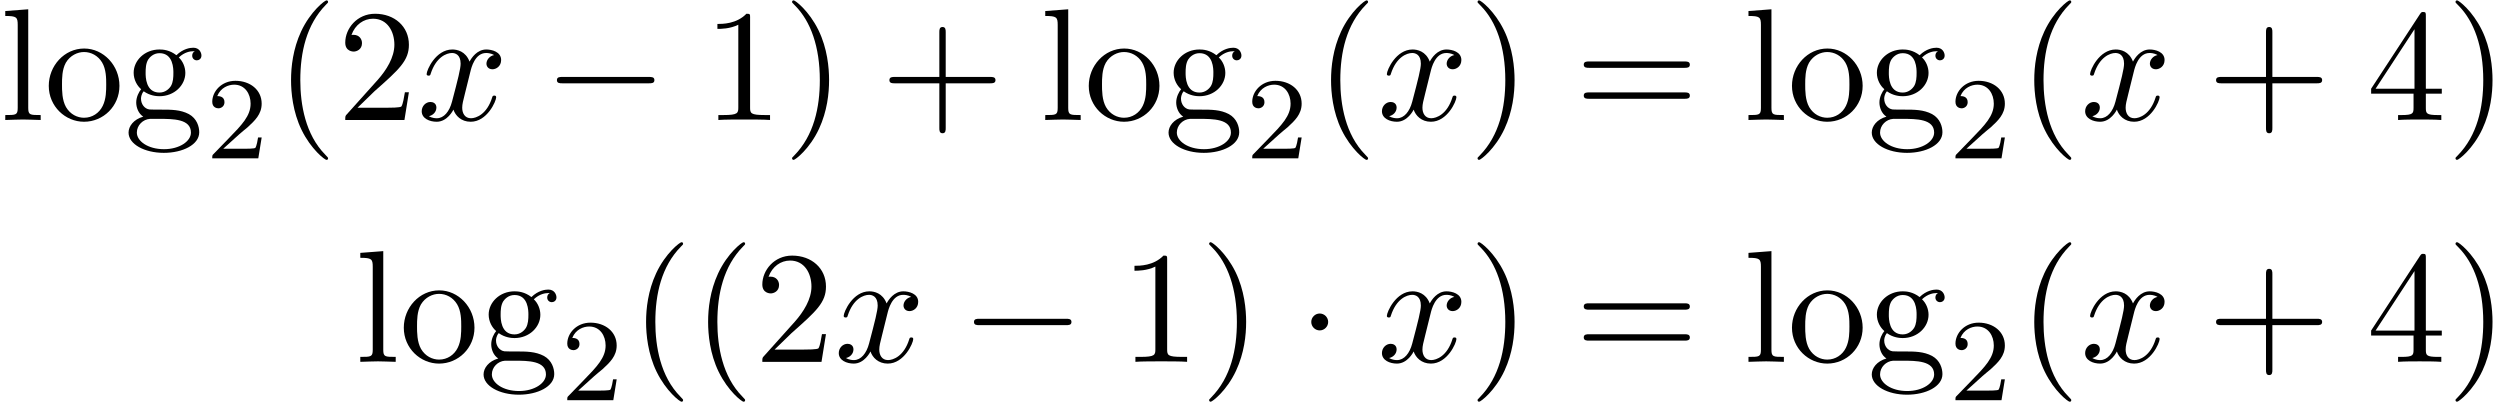
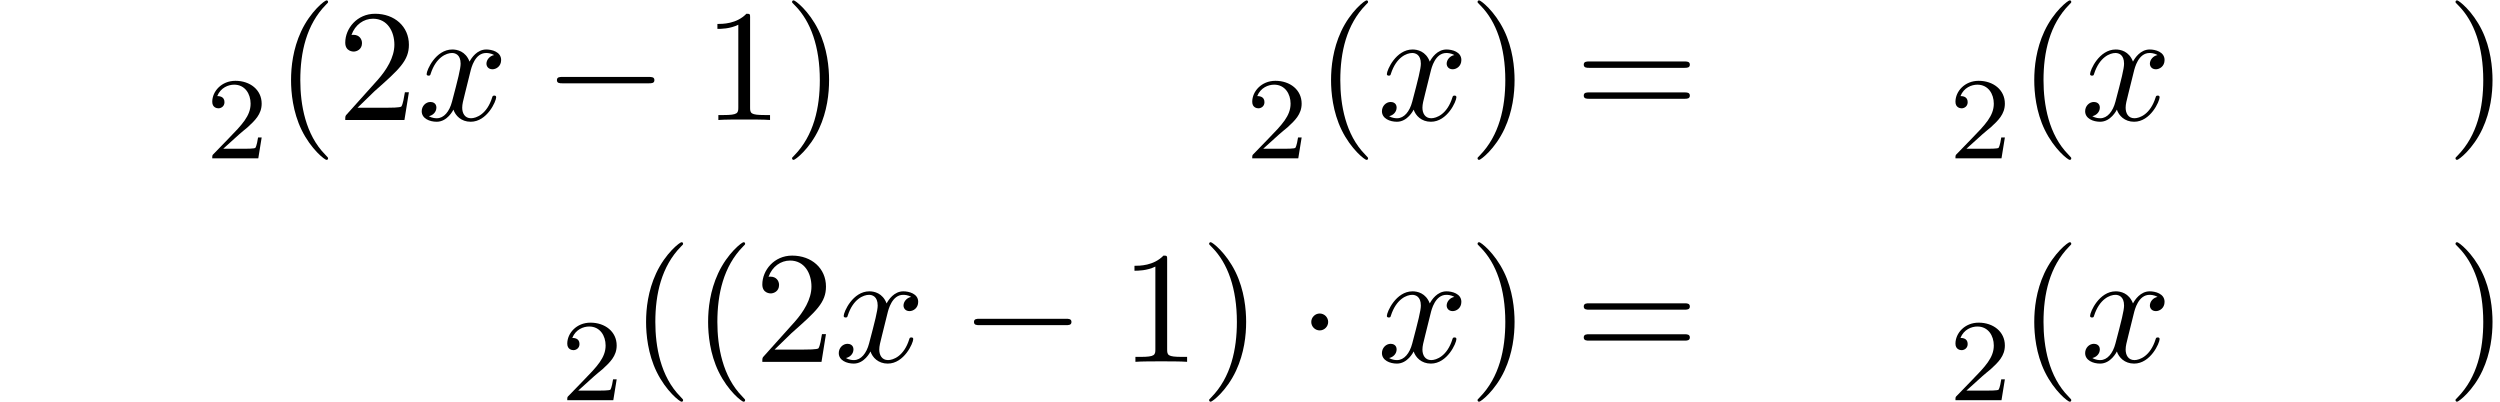
<svg xmlns="http://www.w3.org/2000/svg" xmlns:xlink="http://www.w3.org/1999/xlink" width="286" height="46" viewBox="1872.02 1509.002 170.959 27.497">
  <defs>
    <path id="g1-120" d="m3.644-3.295c.065-.284 .316-1.287 1.08-1.287c.055 0 .316 0 .545 .142c-.305 .055-.524 .327-.524 .589c0 .175 .12 .382 .415 .382c.24 0 .589-.196 .589-.633c0-.567-.644-.72-1.015-.72c-.633 0-1.015 .578-1.145 .829c-.273-.72-.862-.829-1.178-.829c-1.135 0-1.756 1.407-1.756 1.68c0 .109 .109 .109 .131 .109c.087 0 .12-.022 .142-.12c.371-1.156 1.091-1.429 1.462-1.429c.207 0 .589 .098 .589 .731c0 .338-.185 1.069-.589 2.596c-.175 .676-.556 1.135-1.036 1.135c-.065 0-.316 0-.545-.142c.273-.055 .513-.284 .513-.589c0-.295-.24-.382-.404-.382c-.327 0-.6 .284-.6 .633c0 .502 .545 .72 1.025 .72c.72 0 1.113-.764 1.145-.829c.131 .404 .524 .829 1.178 .829c1.124 0 1.745-1.407 1.745-1.68c0-.109-.098-.109-.131-.109c-.098 0-.12 .044-.142 .12c-.36 1.167-1.102 1.429-1.451 1.429c-.425 0-.6-.349-.6-.72c0-.24 .065-.48 .185-.96l.371-1.495z" />
    <path id="g3-40" d="m3.611 2.618c0-.033 0-.055-.185-.24c-1.364-1.375-1.713-3.436-1.713-5.105c0-1.898 .415-3.796 1.756-5.16c.142-.131 .142-.153 .142-.185c0-.076-.044-.109-.109-.109c-.109 0-1.091 .742-1.735 2.127c-.556 1.2-.687 2.411-.687 3.327c0 .851 .12 2.171 .72 3.404c.655 1.342 1.593 2.051 1.702 2.051c.065 0 .109-.033 .109-.109z" />
    <path id="g3-41" d="m3.153-2.727c0-.851-.12-2.171-.72-3.404c-.655-1.342-1.593-2.051-1.702-2.051c-.065 0-.109 .044-.109 .109c0 .033 0 .055 .207 .251c1.069 1.08 1.691 2.815 1.691 5.095c0 1.865-.404 3.785-1.756 5.16c-.142 .131-.142 .153-.142 .185c0 .065 .044 .109 .109 .109c.109 0 1.091-.742 1.735-2.127c.556-1.2 .687-2.411 .687-3.327z" />
-     <path id="g3-43" d="m4.462-2.509h3.044c.153 0 .36 0 .36-.218s-.207-.218-.36-.218h-3.044v-3.055c0-.153 0-.36-.218-.36s-.218 .207-.218 .36v3.055h-3.055c-.153 0-.36 0-.36 .218s.207 .218 .36 .218h3.055v3.055c0 .153 0 .36 .218 .36s.218-.207 .218-.36v-3.055z" />
    <path id="g3-49" d="m3.207-6.982c0-.262 0-.284-.251-.284c-.676 .698-1.636 .698-1.985 .698v.338c.218 0 .862 0 1.429-.284v5.651c0 .393-.033 .524-1.015 .524h-.349v.338c.382-.033 1.331-.033 1.767-.033s1.385 0 1.767 .033v-.338h-.349c-.982 0-1.015-.12-1.015-.524v-6.12z" />
    <path id="g3-50" d="m1.385-.84l1.156-1.124c1.702-1.505 2.356-2.095 2.356-3.185c0-1.244-.982-2.116-2.313-2.116c-1.233 0-2.04 1.004-2.04 1.975c0 .611 .545 .611 .578 .611c.185 0 .567-.131 .567-.578c0-.284-.196-.567-.578-.567c-.087 0-.109 0-.142 .011c.251-.709 .84-1.113 1.473-1.113c.993 0 1.462 .884 1.462 1.778c0 .873-.545 1.735-1.145 2.411l-2.095 2.335c-.12 .12-.12 .142-.12 .404h4.047l.305-1.898h-.273c-.055 .327-.131 .807-.24 .971c-.076 .087-.796 .087-1.036 .087h-1.964z" />
-     <path id="g3-52" d="m3.207-1.8v.949c0 .393-.022 .513-.829 .513h-.229v.338c.447-.033 1.015-.033 1.473-.033s1.036 0 1.484 .033v-.338h-.229c-.807 0-.829-.12-.829-.513v-.949h1.091v-.338h-1.091v-4.964c0-.218 0-.284-.175-.284c-.098 0-.131 0-.218 .131l-3.349 5.116v.338h2.902zm.065-.338h-2.662l2.662-4.069v4.069z" />
    <path id="g3-61" d="m7.495-3.567c.164 0 .371 0 .371-.218s-.207-.218-.36-.218h-6.535c-.153 0-.36 0-.36 .218s.207 .218 .371 .218h6.513zm.011 2.116c.153 0 .36 0 .36-.218s-.207-.218-.371-.218h-6.513c-.164 0-.371 0-.371 .218s.207 .218 .36 .218h6.535z" />
-     <path id="g3-103" d="m2.422-1.876c-.949 0-.949-1.091-.949-1.342c0-.295 .011-.644 .175-.916c.087-.131 .338-.436 .775-.436c.949 0 .949 1.091 .949 1.342c0 .295-.011 .644-.175 .916c-.087 .131-.338 .436-.775 .436zm-1.265 .425c0-.044 0-.295 .185-.513c.425 .305 .873 .338 1.08 .338c1.015 0 1.767-.753 1.767-1.593c0-.404-.175-.807-.447-1.058c.393-.371 .785-.425 .982-.425c.022 0 .076 0 .109 .011c-.12 .044-.175 .164-.175 .295c0 .185 .142 .316 .316 .316c.109 0 .316-.076 .316-.327c0-.185-.131-.535-.556-.535c-.218 0-.698 .065-1.156 .513c-.458-.36-.916-.393-1.156-.393c-1.015 0-1.767 .753-1.767 1.593c0 .48 .24 .895 .513 1.124c-.142 .164-.338 .524-.338 .905c0 .338 .142 .753 .48 .971c-.655 .185-1.004 .655-1.004 1.091c0 .785 1.08 1.385 2.411 1.385c1.287 0 2.422-.556 2.422-1.407c0-.382-.153-.938-.709-1.244c-.578-.305-1.211-.305-1.876-.305c-.273 0-.742 0-.818-.011c-.349-.044-.578-.382-.578-.731zm1.571 3.447c-1.102 0-1.855-.556-1.855-1.135c0-.502 .415-.905 .895-.938h.644c.938 0 2.16 0 2.16 .938c0 .589-.775 1.135-1.844 1.135z" />
-     <path id="g3-108" d="m1.931-7.571l-1.571 .12v.338c.764 0 .851 .076 .851 .611v5.673c0 .491-.12 .491-.851 .491v.338c.36-.011 .938-.033 1.211-.033s.807 .022 1.211 .033v-.338c-.731 0-.851 0-.851-.491v-6.742z" />
-     <path id="g3-111" d="m5.138-2.335c0-1.396-1.091-2.553-2.411-2.553c-1.364 0-2.422 1.189-2.422 2.553c0 1.407 1.135 2.455 2.411 2.455c1.32 0 2.422-1.069 2.422-2.455zm-2.411 2.182c-.469 0-.949-.229-1.244-.731c-.273-.48-.273-1.145-.273-1.538c0-.425 0-1.015 .262-1.495c.295-.502 .807-.731 1.244-.731c.48 0 .949 .24 1.233 .709s.284 1.102 .284 1.516c0 .393 0 .982-.24 1.462c-.24 .491-.72 .807-1.265 .807z" />
    <path id="g0-0" d="m7.189-2.509c.185 0 .382 0 .382-.218s-.196-.218-.382-.218h-5.902c-.185 0-.382 0-.382 .218s.196 .218 .382 .218h5.902z" />
    <path id="g0-1" d="m2.095-2.727c0-.316-.262-.578-.578-.578s-.578 .262-.578 .578s.262 .578 .578 .578s.578-.262 .578-.578z" />
    <path id="g2-50" d="m2.248-1.626c.128-.12 .462-.383 .59-.494c.494-.454 .964-.893 .964-1.618c0-.948-.797-1.562-1.793-1.562c-.956 0-1.586 .725-1.586 1.435c0 .391 .311 .446 .422 .446c.167 0 .414-.12 .414-.422c0-.414-.399-.414-.494-.414c.231-.582 .765-.781 1.156-.781c.741 0 1.124 .63 1.124 1.299c0 .829-.582 1.435-1.522 2.399l-1.004 1.036c-.096 .088-.096 .104-.096 .303h3.148l.231-1.427h-.247c-.024 .159-.088 .558-.183 .709c-.048 .064-.654 .064-.781 .064h-1.419l1.076-.972z" />
  </defs>
  <g id="page1">
    <use x="1872.02" y="1517.208" xlink:href="#g3-108" />
    <use x="1875.05" y="1517.208" xlink:href="#g3-111" />
    <use x="1880.505" y="1517.208" xlink:href="#g3-103" />
    <use x="1886.111" y="1519.828" xlink:href="#g2-50" />
    <use x="1890.843" y="1517.208" xlink:href="#g3-40" />
    <use x="1895.085" y="1517.208" xlink:href="#g3-50" />
    <use x="1900.54" y="1517.208" xlink:href="#g1-120" />
    <use x="1909.199" y="1517.208" xlink:href="#g0-0" />
    <use x="1920.108" y="1517.208" xlink:href="#g3-49" />
    <use x="1925.563" y="1517.208" xlink:href="#g3-41" />
    <use x="1932.229" y="1517.208" xlink:href="#g3-43" />
    <use x="1943.138" y="1517.208" xlink:href="#g3-108" />
    <use x="1946.169" y="1517.208" xlink:href="#g3-111" />
    <use x="1951.623" y="1517.208" xlink:href="#g3-103" />
    <use x="1957.229" y="1519.828" xlink:href="#g2-50" />
    <use x="1961.962" y="1517.208" xlink:href="#g3-40" />
    <use x="1966.204" y="1517.208" xlink:href="#g1-120" />
    <use x="1972.439" y="1517.208" xlink:href="#g3-41" />
    <use x="1979.712" y="1517.208" xlink:href="#g3-61" />
    <use x="1991.227" y="1517.208" xlink:href="#g3-108" />
    <use x="1994.257" y="1517.208" xlink:href="#g3-111" />
    <use x="1999.712" y="1517.208" xlink:href="#g3-103" />
    <use x="2005.318" y="1519.828" xlink:href="#g2-50" />
    <use x="2010.05" y="1517.208" xlink:href="#g3-40" />
    <use x="2014.292" y="1517.208" xlink:href="#g1-120" />
    <use x="2022.951" y="1517.208" xlink:href="#g3-43" />
    <use x="2033.86" y="1517.208" xlink:href="#g3-52" />
    <use x="2039.315" y="1517.208" xlink:href="#g3-41" />
    <use x="1896.298" y="1533.746" xlink:href="#g3-108" />
    <use x="1899.328" y="1533.746" xlink:href="#g3-111" />
    <use x="1904.782" y="1533.746" xlink:href="#g3-103" />
    <use x="1910.388" y="1536.366" xlink:href="#g2-50" />
    <use x="1915.121" y="1533.746" xlink:href="#g3-40" />
    <use x="1919.363" y="1533.746" xlink:href="#g3-40" />
    <use x="1923.606" y="1533.746" xlink:href="#g3-50" />
    <use x="1929.06" y="1533.746" xlink:href="#g1-120" />
    <use x="1937.719" y="1533.746" xlink:href="#g0-0" />
    <use x="1948.628" y="1533.746" xlink:href="#g3-49" />
    <use x="1954.083" y="1533.746" xlink:href="#g3-41" />
    <use x="1960.75" y="1533.746" xlink:href="#g0-1" />
    <use x="1966.204" y="1533.746" xlink:href="#g1-120" />
    <use x="1972.439" y="1533.746" xlink:href="#g3-41" />
    <use x="1979.712" y="1533.746" xlink:href="#g3-61" />
    <use x="1991.227" y="1533.746" xlink:href="#g3-108" />
    <use x="1994.257" y="1533.746" xlink:href="#g3-111" />
    <use x="1999.712" y="1533.746" xlink:href="#g3-103" />
    <use x="2005.318" y="1536.366" xlink:href="#g2-50" />
    <use x="2010.05" y="1533.746" xlink:href="#g3-40" />
    <use x="2014.292" y="1533.746" xlink:href="#g1-120" />
    <use x="2022.951" y="1533.746" xlink:href="#g3-43" />
    <use x="2033.86" y="1533.746" xlink:href="#g3-52" />
    <use x="2039.315" y="1533.746" xlink:href="#g3-41" />
  </g>
  <script type="text/ecmascript">if(window.parent.postMessage)window.parent.postMessage("17.25|214.5|34.5|"+window.location,"*");</script>
</svg>